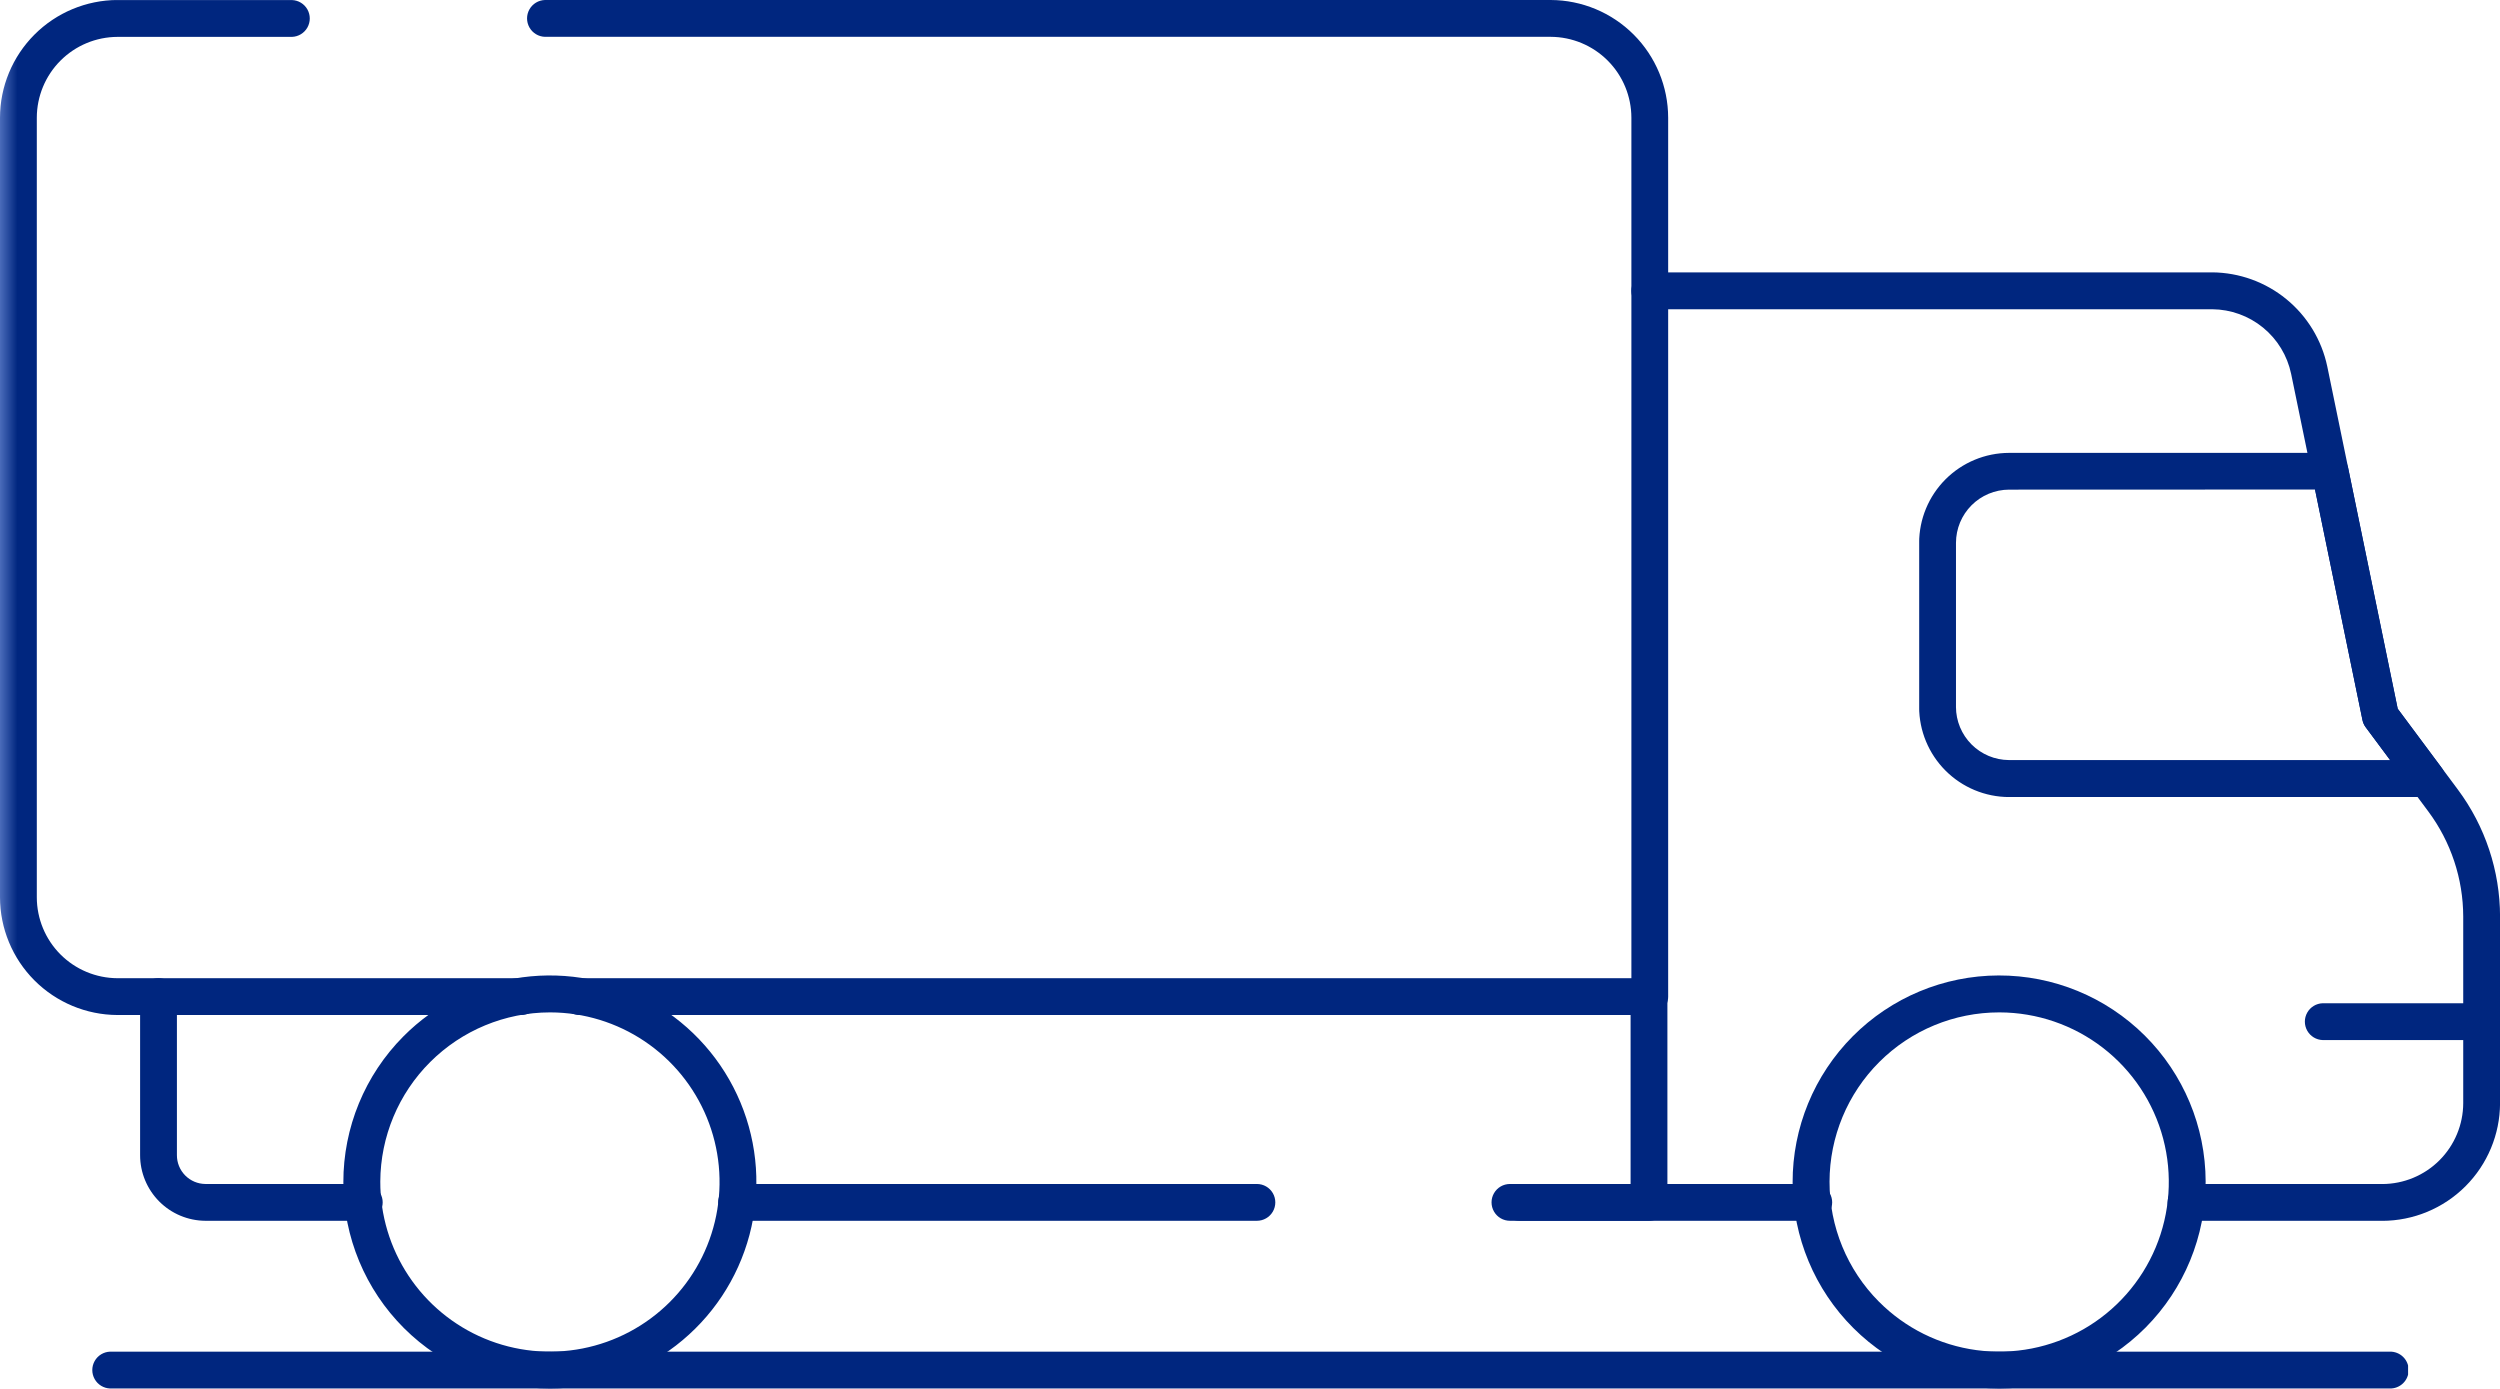
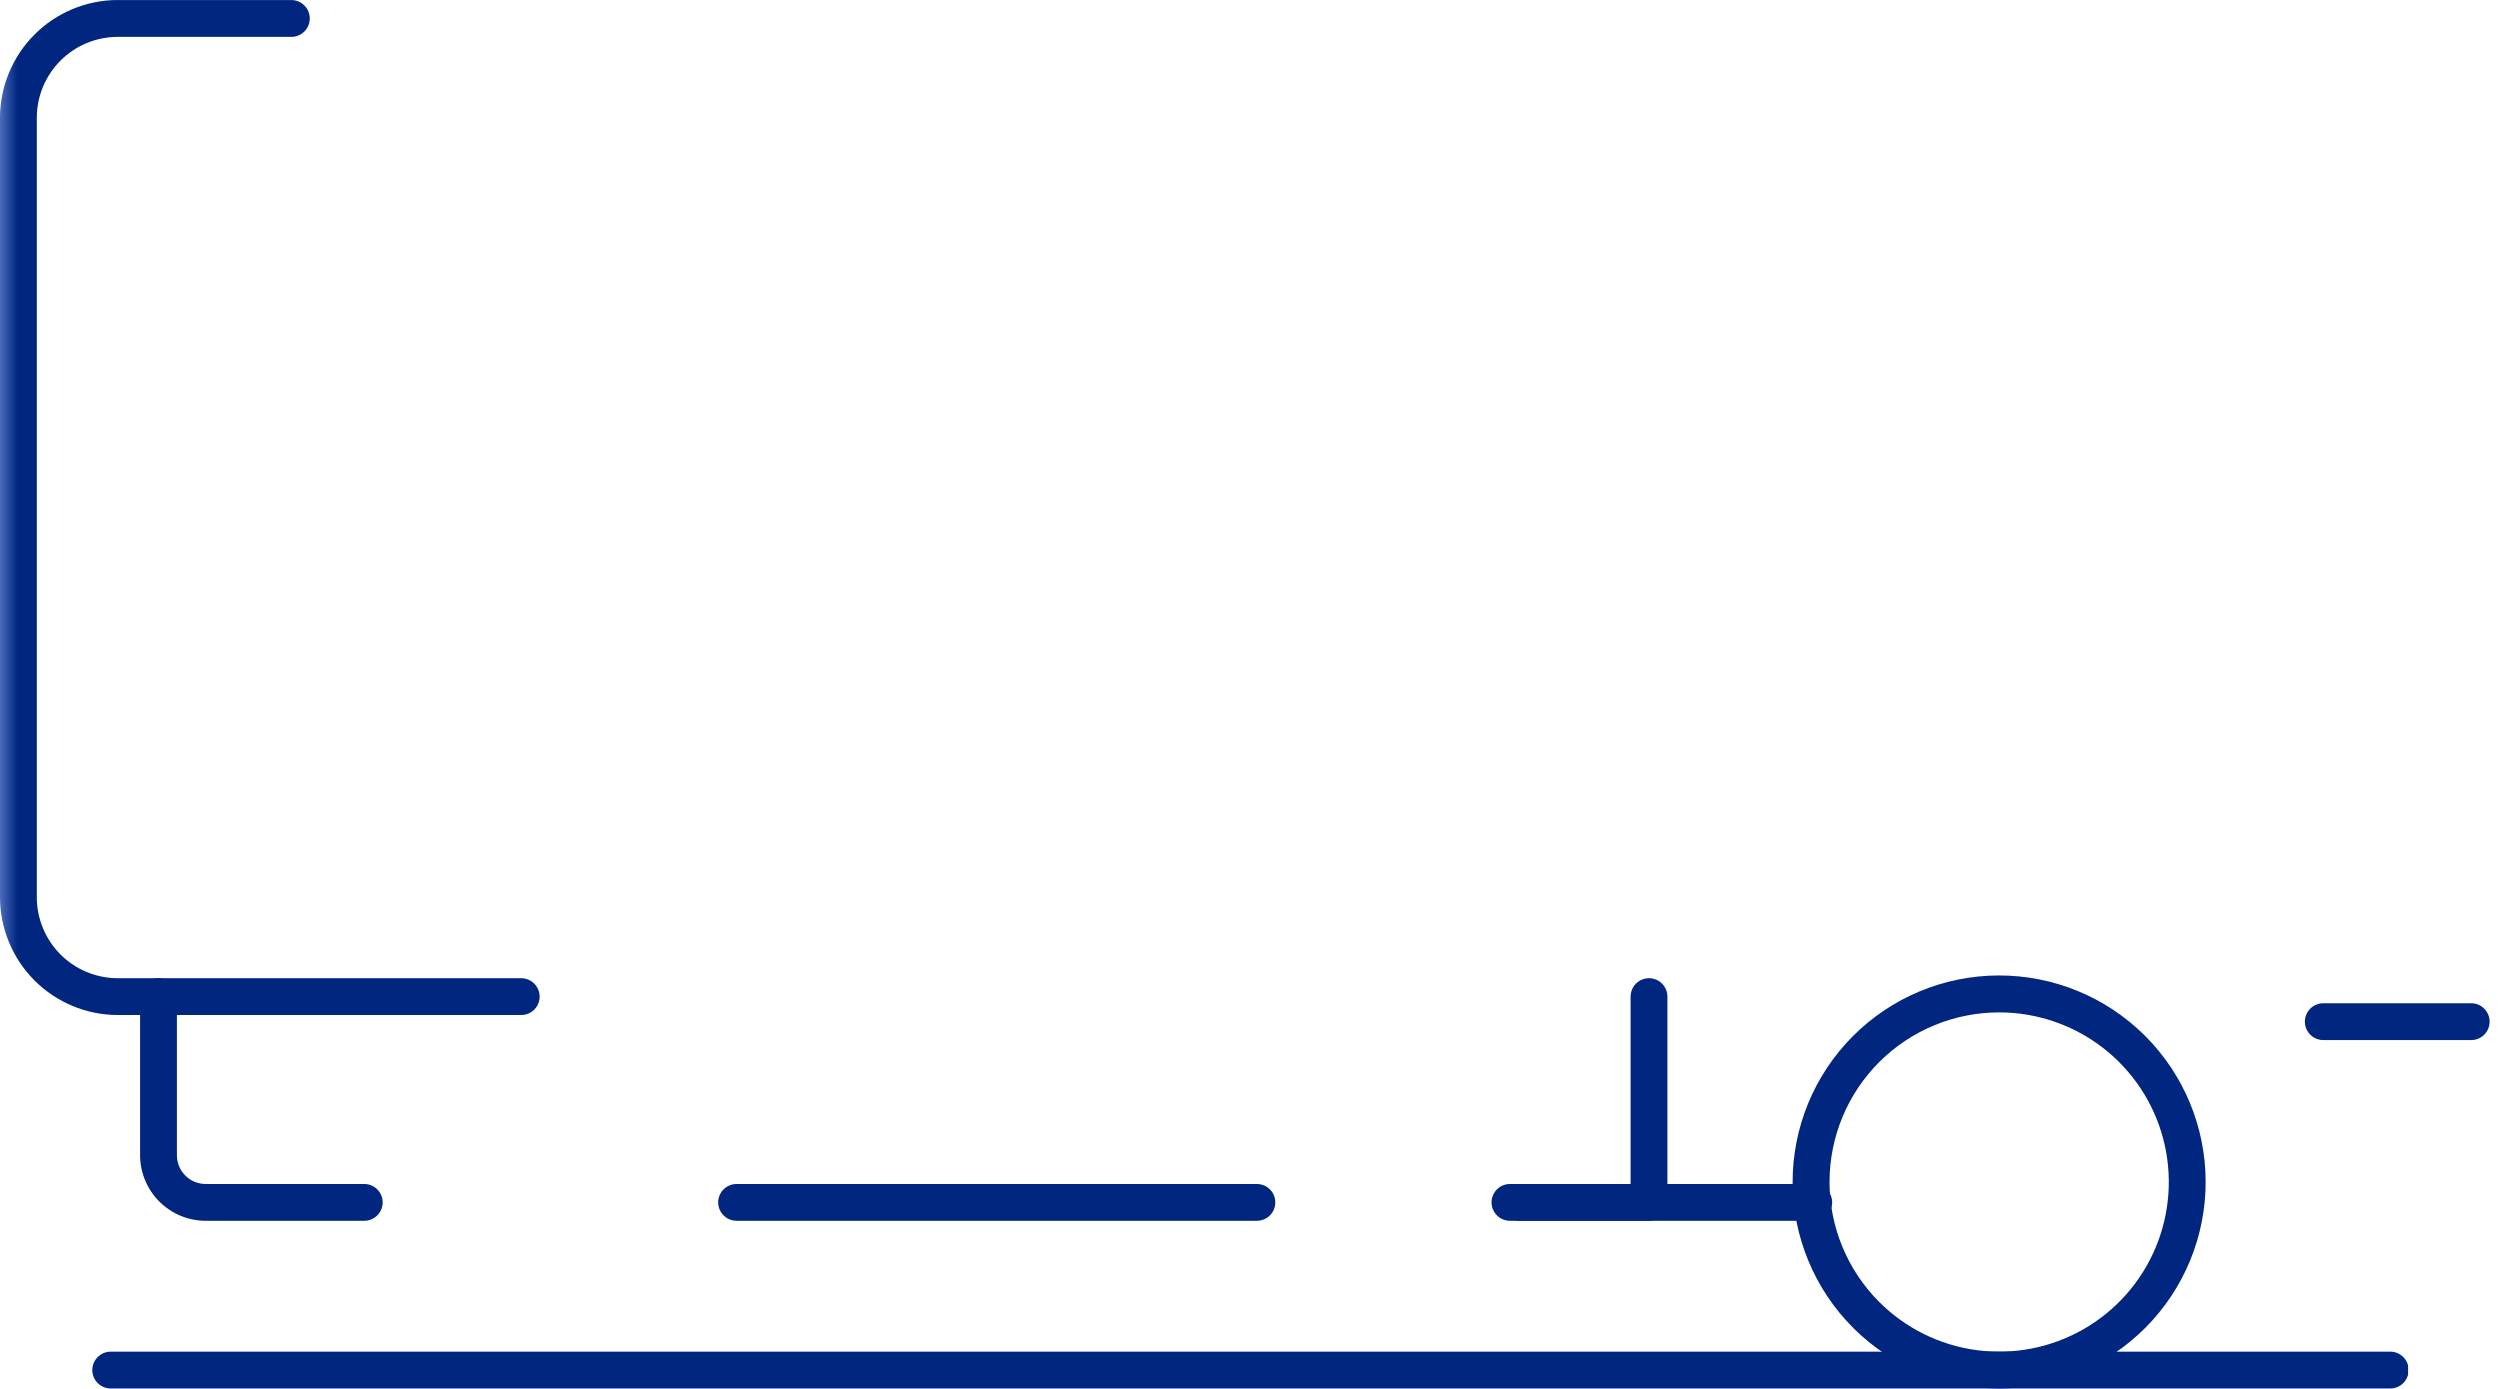
<svg xmlns="http://www.w3.org/2000/svg" xmlns:xlink="http://www.w3.org/1999/xlink" id="グループ_68493" data-name="グループ 68493" width="138.005" height="76.648" viewBox="0 0 138.005 76.648">
  <defs>
    <clipPath id="clip-path">
      <path id="パス_77802" data-name="パス 77802" d="M83.878,65.358a1.016,1.016,0,1,0,0,2.032h16.246a1.016,1.016,0,1,0,0-2.032Z" fill="none" />
    </clipPath>
    <linearGradient id="linear-gradient" x1="-4.533" y1="5.753" x2="-4.479" y2="5.753" gradientUnits="objectBoundingBox">
      <stop offset="0" stop-color="#4f70be" />
      <stop offset="1" stop-color="#00267f" />
    </linearGradient>
    <clipPath id="clip-path-2">
      <path id="パス_77803" data-name="パス 77803" d="M91.071,15.038a1.016,1.016,0,0,0,0,2.033H122.12a4.485,4.485,0,0,1,4.355,3.566l3.94,19.115a1,1,0,0,0,.179.4l3.455,4.644a9.758,9.758,0,0,1,1.926,5.8v10.3a4.477,4.477,0,0,1-4.466,4.465H120.673a1.016,1.016,0,1,0,0,2.032h10.835a6.517,6.517,0,0,0,6.5-6.489V50.6a11.765,11.765,0,0,0-2.326-7.01l-3.321-4.465-3.892-18.9a6.542,6.542,0,0,0-6.349-5.19Z" fill="none" />
    </clipPath>
    <linearGradient id="linear-gradient-2" x1="-1.878" y1="1.184" x2="-1.857" y2="1.184" xlink:href="#linear-gradient" />
    <clipPath id="clip-path-3">
      <path id="パス_77804" data-name="パス 77804" d="M20.993,65.221a9.38,9.38,0,0,1,9.362-9.335h.031a9.364,9.364,0,1,1-9.393,9.334m1.279-8.013a11.4,11.4,0,0,0,8.081,19.44h.031a11.4,11.4,0,1,0-8.112-19.44" fill="none" />
    </clipPath>
    <linearGradient id="linear-gradient-3" x1="-0.831" y1="1.018" x2="-0.787" y2="1.018" xlink:href="#linear-gradient" />
    <clipPath id="clip-path-4">
      <path id="パス_77805" data-name="パス 77805" d="M103.717,71.852a9.364,9.364,0,0,1,6.64-15.966h.029a9.364,9.364,0,1,1-6.669,15.965m-4.761-6.575a11.419,11.419,0,0,0,11.4,11.371h.03A11.4,11.4,0,1,0,98.956,65.277" fill="none" />
    </clipPath>
    <linearGradient id="linear-gradient-4" x1="-4.336" y1="1.018" x2="-4.292" y2="1.018" xlink:href="#linear-gradient" />
    <clipPath id="clip-path-5">
      <path id="パス_77806" data-name="パス 77806" d="M107.974,39.024V29.967a2.94,2.94,0,0,1,2.927-2.938l16.895-.006,2.615,12.721a1.007,1.007,0,0,0,.182.4l1.347,1.813H110.9a2.941,2.941,0,0,1-2.927-2.934M110.9,25a4.978,4.978,0,0,0-4.96,4.971v9.057a4.978,4.978,0,0,0,4.959,4.971h23.062a1.017,1.017,0,0,0,.816-1.623l-2.423-3.254-2.737-13.31a1.02,1.02,0,0,0-.995-.811Z" fill="none" />
    </clipPath>
    <linearGradient id="linear-gradient-5" x1="-3.632" y1="2.74" x2="-3.598" y2="2.74" xlink:href="#linear-gradient" />
    <clipPath id="clip-path-6">
      <path id="パス_77807" data-name="パス 77807" d="M128.218,55.381a1.017,1.017,0,0,0,0,2.033h8.229a1.017,1.017,0,0,0,0-2.033Z" fill="none" />
    </clipPath>
    <linearGradient id="linear-gradient-6" x1="-12.397" y1="10.658" x2="-12.299" y2="10.658" xlink:href="#linear-gradient" />
    <clipPath id="clip-path-7">
      <path id="パス_77808" data-name="パス 77808" d="M40.66,65.358a1.016,1.016,0,1,0,0,2.032H69.384a1.016,1.016,0,1,0,0-2.032Z" fill="none" />
    </clipPath>
    <linearGradient id="linear-gradient-7" x1="-1.289" y1="5.753" x2="-1.256" y2="5.753" xlink:href="#linear-gradient" />
    <clipPath id="clip-path-8">
      <path id="パス_77809" data-name="パス 77809" d="M7.734,55.014v8.755a3.624,3.624,0,0,0,3.607,3.621h8.768a1.016,1.016,0,0,0,0-2.032H11.338a1.585,1.585,0,0,1-1.572-1.59V55.014a1.016,1.016,0,0,0-2.032,0" fill="none" />
    </clipPath>
    <linearGradient id="linear-gradient-8" x1="-0.577" y1="1.721" x2="-0.503" y2="1.721" xlink:href="#linear-gradient" />
    <clipPath id="clip-path-9">
      <path id="パス_77810" data-name="パス 77810" d="M90.012,55.014V65.358h-6.66a1.016,1.016,0,1,0,0,2.032h7.677a1.015,1.015,0,0,0,1.015-1.015V55.014a1.016,1.016,0,0,0-2.032,0" fill="none" />
    </clipPath>
    <linearGradient id="linear-gradient-9" x1="-8.48" y1="1.721" x2="-8.377" y2="1.721" xlink:href="#linear-gradient" />
    <clipPath id="clip-path-10">
      <path id="パス_77811" data-name="パス 77811" d="M6.484,0A6.509,6.509,0,0,0,0,6.5V49.531a6.509,6.509,0,0,0,6.484,6.5H28.773a1.016,1.016,0,0,0,0-2.032H6.483a4.47,4.47,0,0,1-4.451-4.465V6.5A4.469,4.469,0,0,1,6.484,2.036h9.631a1.017,1.017,0,0,0,0-2.033Z" fill="none" />
    </clipPath>
    <linearGradient id="linear-gradient-10" x1="0" y1="1.375" x2="0.034" y2="1.375" xlink:href="#linear-gradient" />
    <clipPath id="clip-path-11">
-       <path id="パス_77812" data-name="パス 77812" d="M30.08,0a1.017,1.017,0,0,0,0,2.033H85.605A4.471,4.471,0,0,1,90.056,6.5V54H32.007a1.016,1.016,0,0,0,0,2.032H91.072a1.014,1.014,0,0,0,1.014-1.018V6.5A6.51,6.51,0,0,0,85.6,0Z" fill="none" />
-     </clipPath>
+       </clipPath>
    <linearGradient id="linear-gradient-11" x1="-0.461" y1="1.375" x2="-0.445" y2="1.375" xlink:href="#linear-gradient" />
    <clipPath id="clip-path-12">
      <path id="パス_77813" data-name="パス 77813" d="M6.08,74.614a1.017,1.017,0,0,0,0,2.033H131.914a1.017,1.017,0,1,0,0-2.033Z" fill="none" />
    </clipPath>
    <linearGradient id="linear-gradient-12" x1="-0.04" y1="1.197" x2="-0.032" y2="1.197" xlink:href="#linear-gradient" />
  </defs>
  <g id="グループ_68470" data-name="グループ 68470">
    <g id="グループ_68469" data-name="グループ 68469" clip-path="url(#clip-path)">
      <rect id="長方形_44495" data-name="長方形 44495" width="18.278" height="2.032" transform="translate(82.862 65.358)" fill="url(#linear-gradient)" />
    </g>
  </g>
  <g id="グループ_68472" data-name="グループ 68472">
    <g id="グループ_68471" data-name="グループ 68471" clip-path="url(#clip-path-2)">
-       <rect id="長方形_44496" data-name="長方形 44496" width="47.952" height="52.352" transform="translate(90.055 15.038)" fill="url(#linear-gradient-2)" />
-     </g>
+       </g>
  </g>
  <g id="グループ_68474" data-name="グループ 68474">
    <g id="グループ_68473" data-name="グループ 68473" clip-path="url(#clip-path-3)">
-       <rect id="長方形_44497" data-name="長方形 44497" width="22.81" height="22.799" transform="translate(18.946 53.849)" fill="url(#linear-gradient-3)" />
-     </g>
+       </g>
  </g>
  <g id="グループ_68476" data-name="グループ 68476">
    <g id="グループ_68475" data-name="グループ 68475" clip-path="url(#clip-path-4)">
      <rect id="長方形_44498" data-name="長方形 44498" width="22.819" height="22.799" transform="translate(98.94 53.849)" fill="url(#linear-gradient-4)" />
    </g>
  </g>
  <g id="グループ_68478" data-name="グループ 68478">
    <g id="グループ_68477" data-name="グループ 68477" clip-path="url(#clip-path-5)">
-       <rect id="長方形_44499" data-name="長方形 44499" width="29.171" height="18.999" transform="translate(105.943 24.996)" fill="url(#linear-gradient-5)" />
-     </g>
+       </g>
  </g>
  <g id="グループ_68480" data-name="グループ 68480">
    <g id="グループ_68479" data-name="グループ 68479" clip-path="url(#clip-path-6)">
      <rect id="長方形_44500" data-name="長方形 44500" width="10.261" height="2.033" transform="translate(127.202 55.381)" fill="url(#linear-gradient-6)" />
    </g>
  </g>
  <g id="グループ_68482" data-name="グループ 68482">
    <g id="グループ_68481" data-name="グループ 68481" clip-path="url(#clip-path-7)">
      <rect id="長方形_44501" data-name="長方形 44501" width="30.757" height="2.032" transform="translate(39.644 65.358)" fill="url(#linear-gradient-7)" />
    </g>
  </g>
  <g id="グループ_68484" data-name="グループ 68484">
    <g id="グループ_68483" data-name="グループ 68483" clip-path="url(#clip-path-8)">
      <rect id="長方形_44502" data-name="長方形 44502" width="13.391" height="13.392" transform="translate(7.733 53.999)" fill="url(#linear-gradient-8)" />
    </g>
  </g>
  <g id="グループ_68486" data-name="グループ 68486">
    <g id="グループ_68485" data-name="グループ 68485" clip-path="url(#clip-path-9)">
      <rect id="長方形_44503" data-name="長方形 44503" width="9.709" height="13.391" transform="translate(82.335 53.999)" fill="url(#linear-gradient-9)" />
    </g>
  </g>
  <g id="グループ_68488" data-name="グループ 68488">
    <g id="グループ_68487" data-name="グループ 68487" clip-path="url(#clip-path-10)">
      <rect id="長方形_44504" data-name="長方形 44504" width="29.789" height="56.027" transform="translate(0 0.003)" fill="url(#linear-gradient-10)" />
    </g>
  </g>
  <g id="グループ_68490" data-name="グループ 68490">
    <g id="グループ_68489" data-name="グループ 68489" clip-path="url(#clip-path-11)">
      <rect id="長方形_44505" data-name="長方形 44505" width="63.022" height="56.03" transform="translate(29.065 0)" fill="url(#linear-gradient-11)" />
    </g>
  </g>
  <g id="グループ_68492" data-name="グループ 68492">
    <g id="グループ_68491" data-name="グループ 68491" clip-path="url(#clip-path-12)">
      <rect id="長方形_44506" data-name="長方形 44506" width="127.867" height="2.033" transform="translate(5.064 74.614)" fill="url(#linear-gradient-12)" />
    </g>
  </g>
</svg>